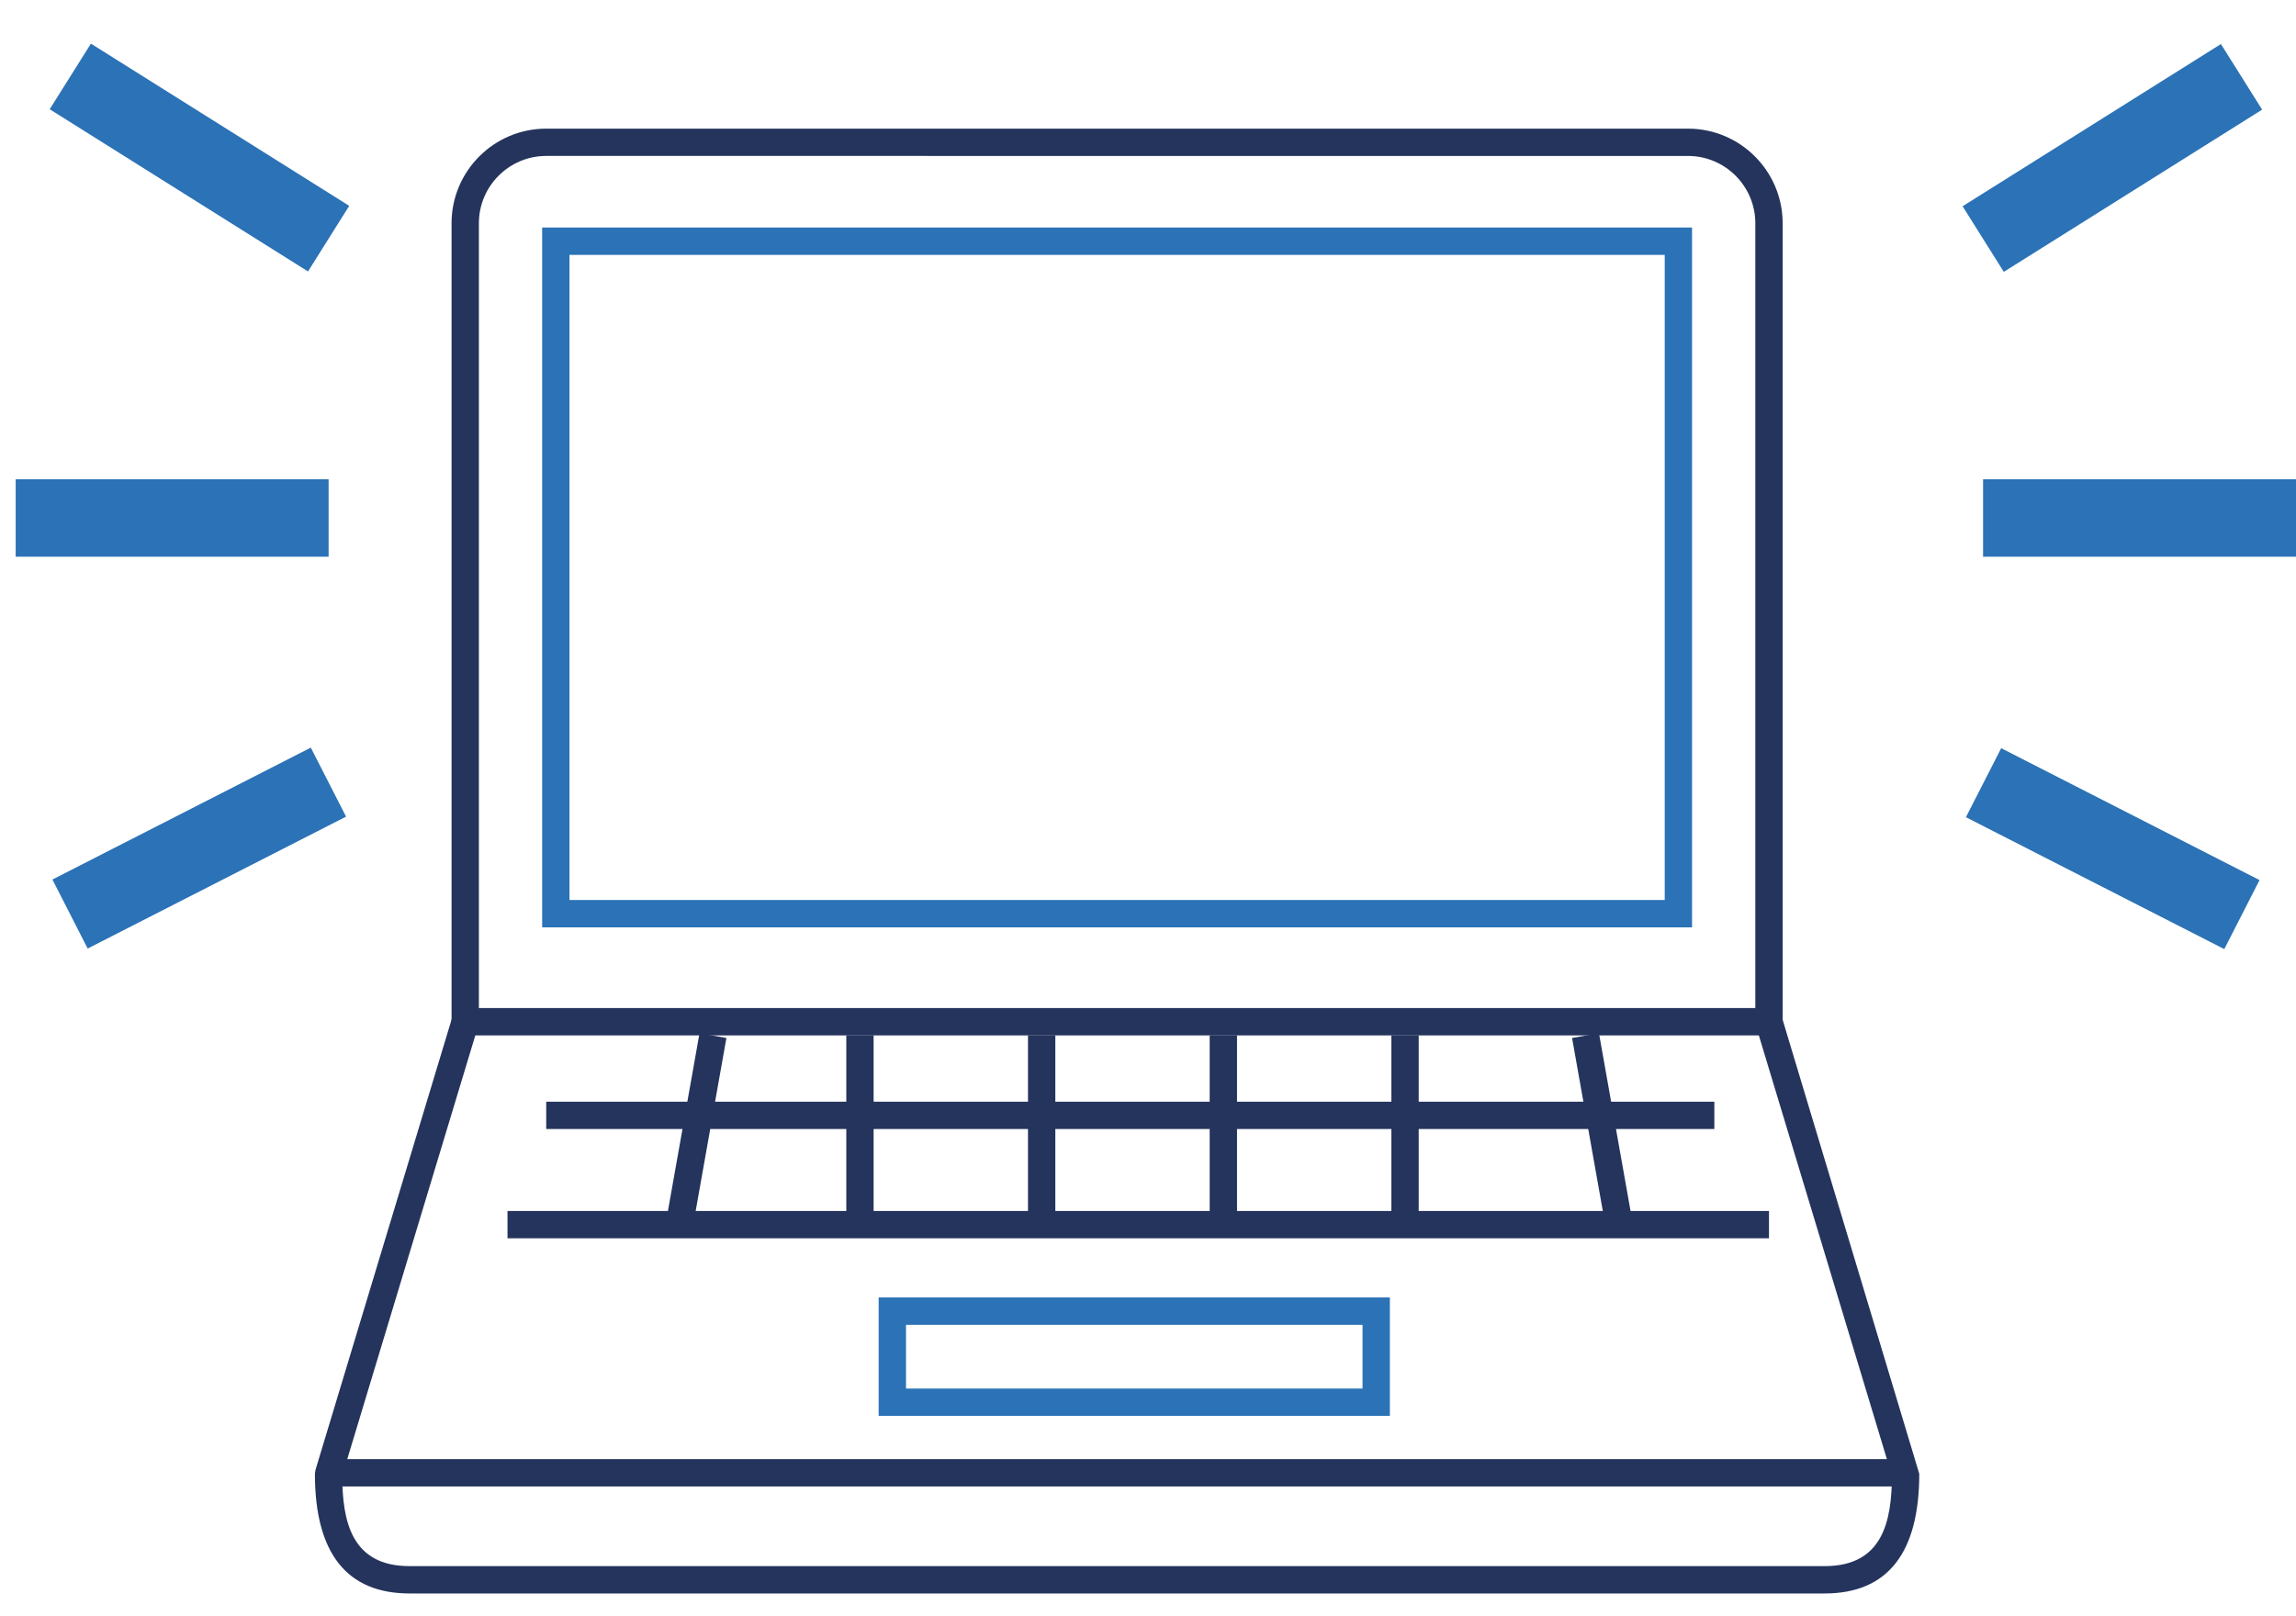
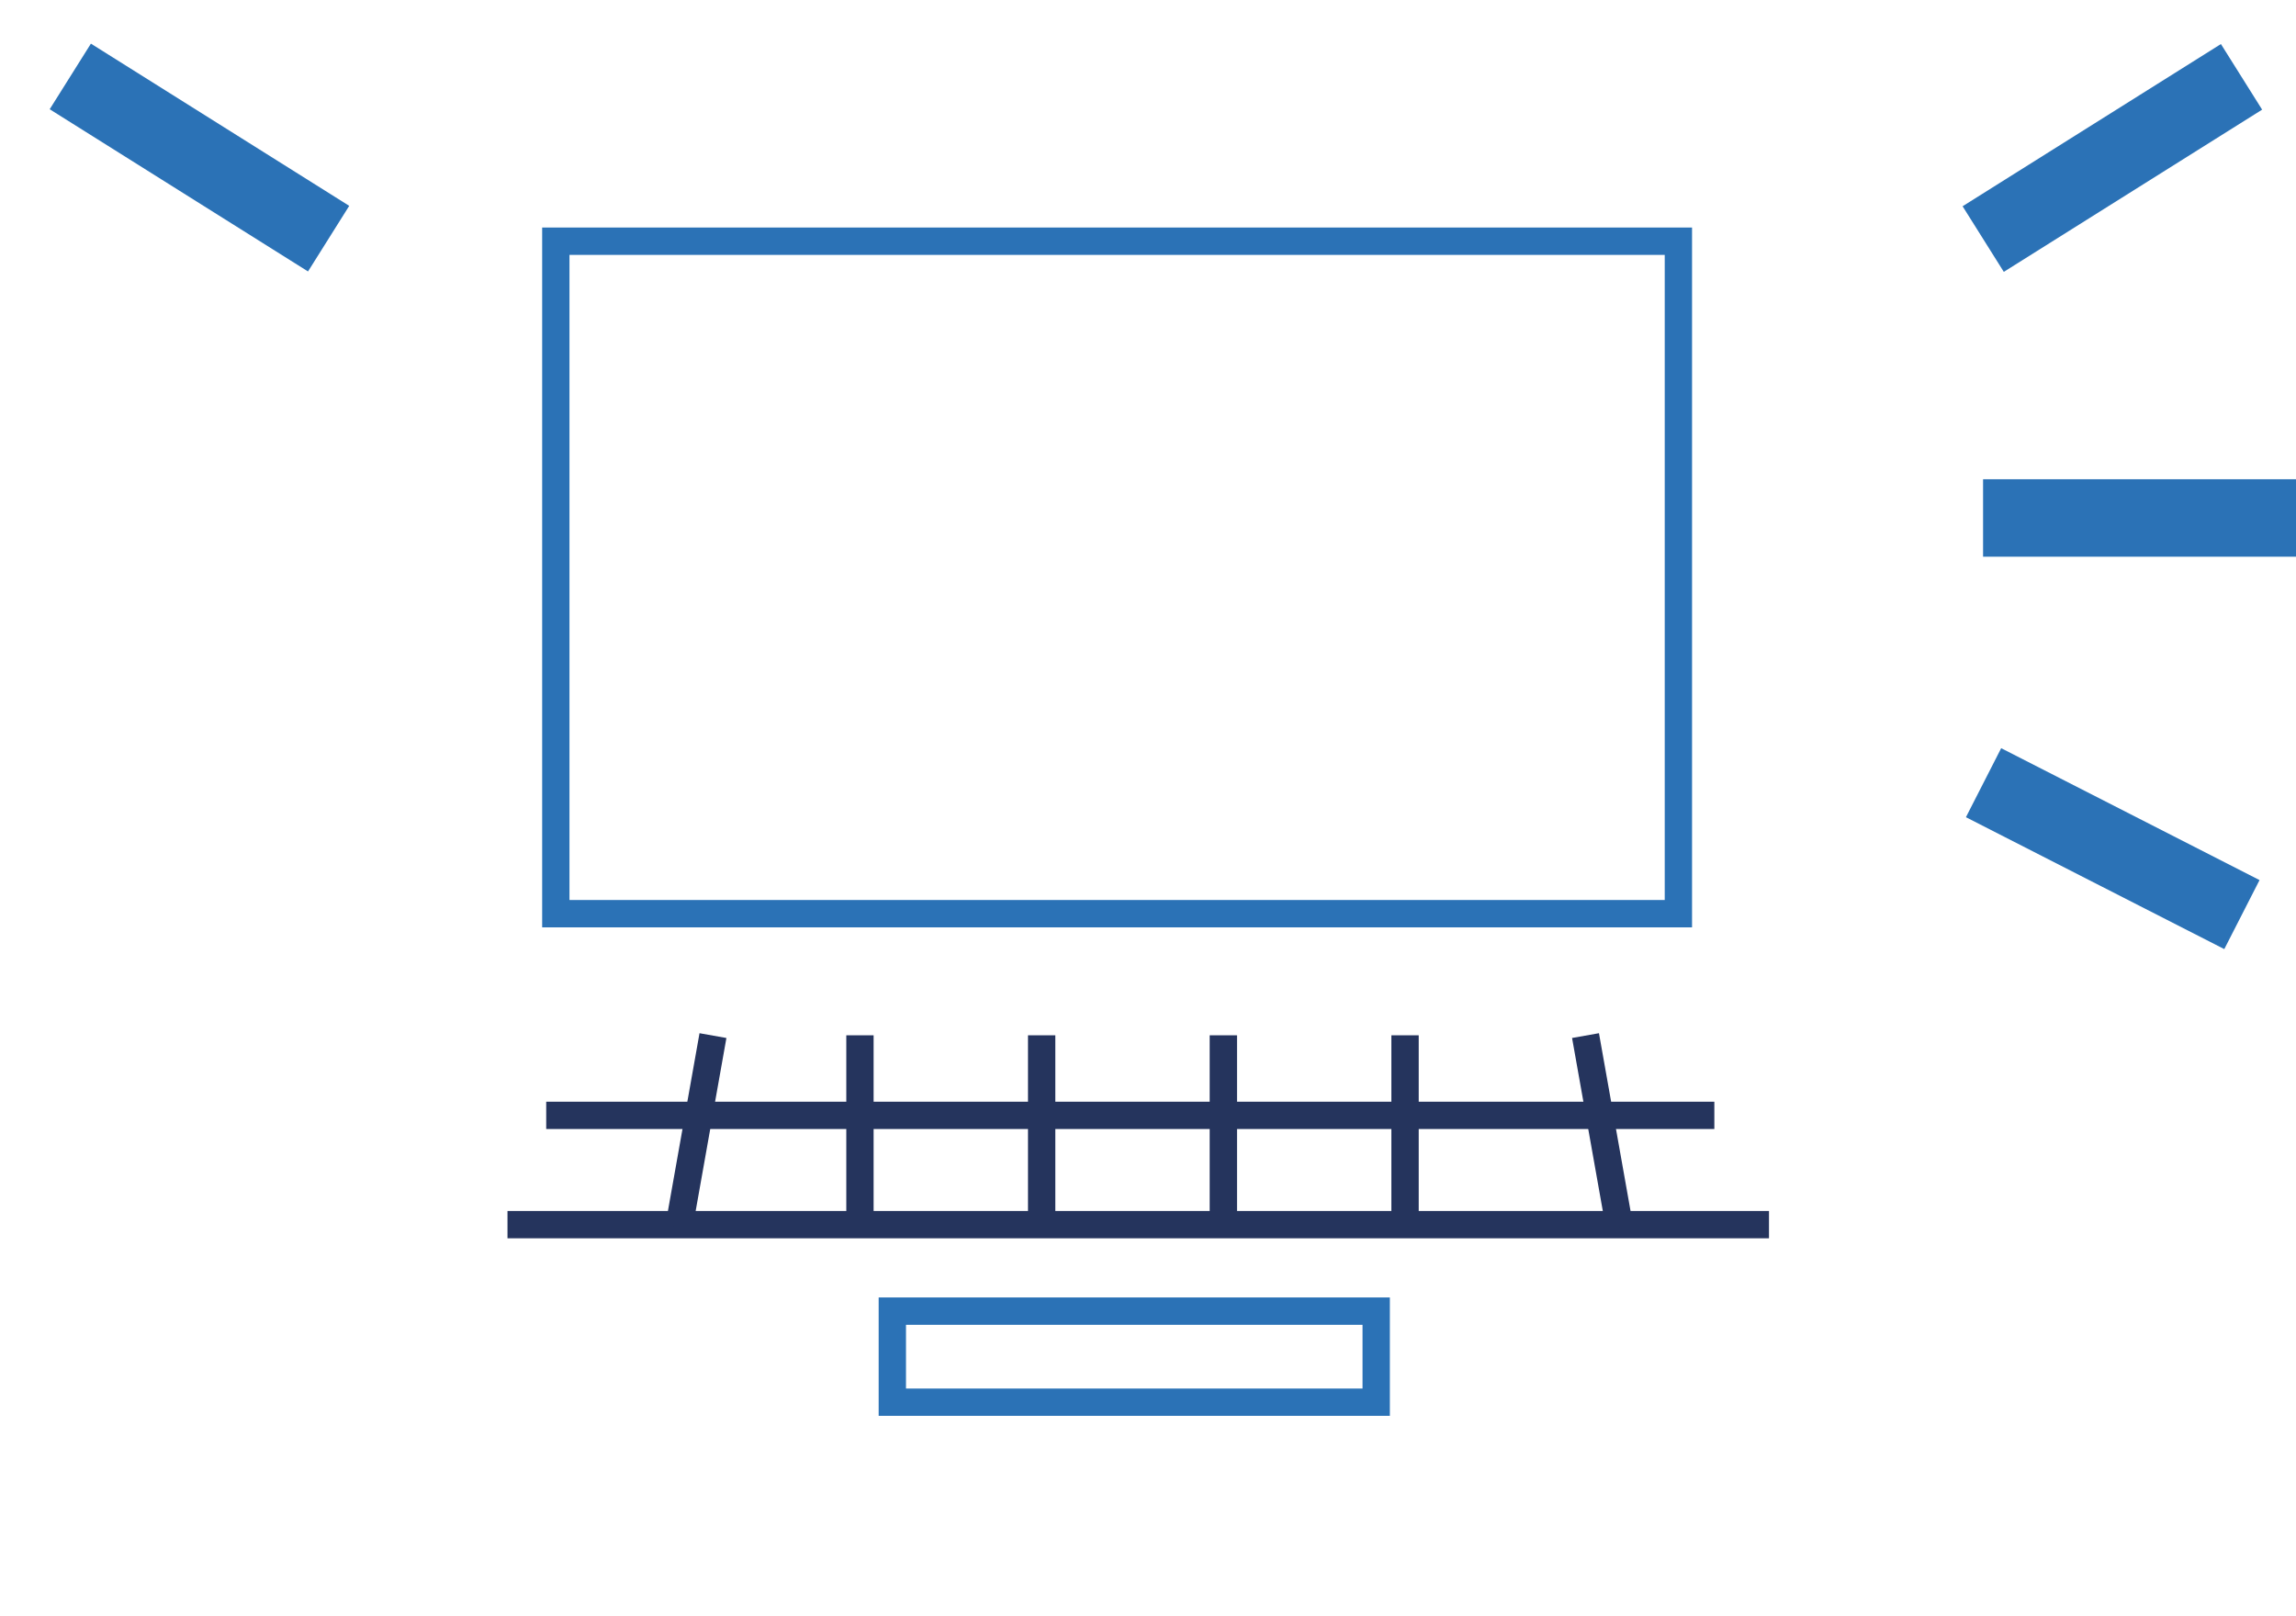
<svg xmlns="http://www.w3.org/2000/svg" version="1.0" x="0px" y="0px" width="86.688px" height="61.042px" viewBox="0 0 86.688 61.042" enable-background="new 0 0 86.688 61.042" xml:space="preserve">
  <g id="ダミー">
</g>
  <g id="レイヤー_1">
</g>
  <g id="レイヤー_3">
</g>
  <g id="レイヤー_4">
</g>
  <g id="レイヤー_5">
</g>
  <g id="レイヤー_6">
    <g>
-       <path fill="#25345D" d="M67.306,39.101H17.049V8.432c0-1.971,1.603-3.574,3.574-3.574h43.109c1.971,0,3.574,1.604,3.574,3.574    V39.101z M18.081,38.069h48.193V8.432c0-1.402-1.141-2.543-2.542-2.543H20.623c-1.401,0-2.542,1.141-2.542,2.543V38.069z" />
-       <path fill="#25345D" d="M68.89,60.177H15.464c-2.372,0-3.574-1.521-3.574-4.52l0.022-0.148l5.158-17.073l0.987,0.298l-5.136,17    c0.009,1.699,0.334,3.411,2.542,3.411H68.89c2.208,0,2.533-1.712,2.542-3.411l-5.136-17l0.987-0.298l5.181,17.222    C72.464,58.656,71.262,60.177,68.89,60.177z" />
      <path fill="#2B72B6" d="M63.885,35.021H20.47V8.593h43.415V35.021z M21.501,33.988h41.353V9.625H21.501V33.988z" />
      <rect x="20.623" y="41.606" fill="#25345D" width="44.104" height="1.031" />
      <rect x="19.161" y="45.733" fill="#25345D" width="47.629" height="1.031" />
      <rect x="25.738" y="39.04" transform="matrix(0.985 0.175 -0.175 0.985 7.891 -3.939)" fill="#25345D" width="1.031" height="7.352" />
      <rect x="31.953" y="39.098" fill="#25345D" width="1.031" height="7.181" />
      <rect x="38.813" y="39.098" fill="#25345D" width="1.032" height="7.181" />
      <rect x="56.878" y="42.201" transform="matrix(0.175 0.985 -0.985 0.175 91.985 -24.391)" fill="#25345D" width="7.351" height="1.031" />
      <rect x="52.533" y="39.098" fill="#25345D" width="1.032" height="7.181" />
      <rect x="45.673" y="39.098" fill="#25345D" width="1.032" height="7.181" />
      <path fill="#2B72B6" d="M52.476,53.47H33.175v-4.471h19.301V53.47z M34.207,52.438h17.237v-2.406H34.207V52.438z" />
      <rect x="1.773" y="4.486" transform="matrix(0.847 0.532 -0.532 0.847 4.317 -3.095)" fill="#2B72B6" width="11.515" height="2.925" />
-       <rect x="0.592" y="18.099" fill="#2B72B6" width="11.815" height="2.925" />
-       <rect x="6.068" y="26.541" transform="matrix(0.455 0.891 -0.891 0.455 32.622 10.751)" fill="#2B72B6" width="2.925" height="10.949" />
      <rect x="78.286" y="0.19" transform="matrix(0.532 0.847 -0.847 0.532 42.366 -64.746)" fill="#2B72B6" width="2.925" height="11.515" />
      <rect x="74.873" y="18.099" fill="#2B72B6" width="11.815" height="2.925" />
      <rect x="74.274" y="30.553" transform="matrix(0.891 0.455 -0.455 0.891 23.28 -32.762)" fill="#2B72B6" width="10.948" height="2.925" />
-       <rect x="12.799" y="55.104" fill="#25345D" width="59.149" height="1.032" />
    </g>
  </g>
</svg>